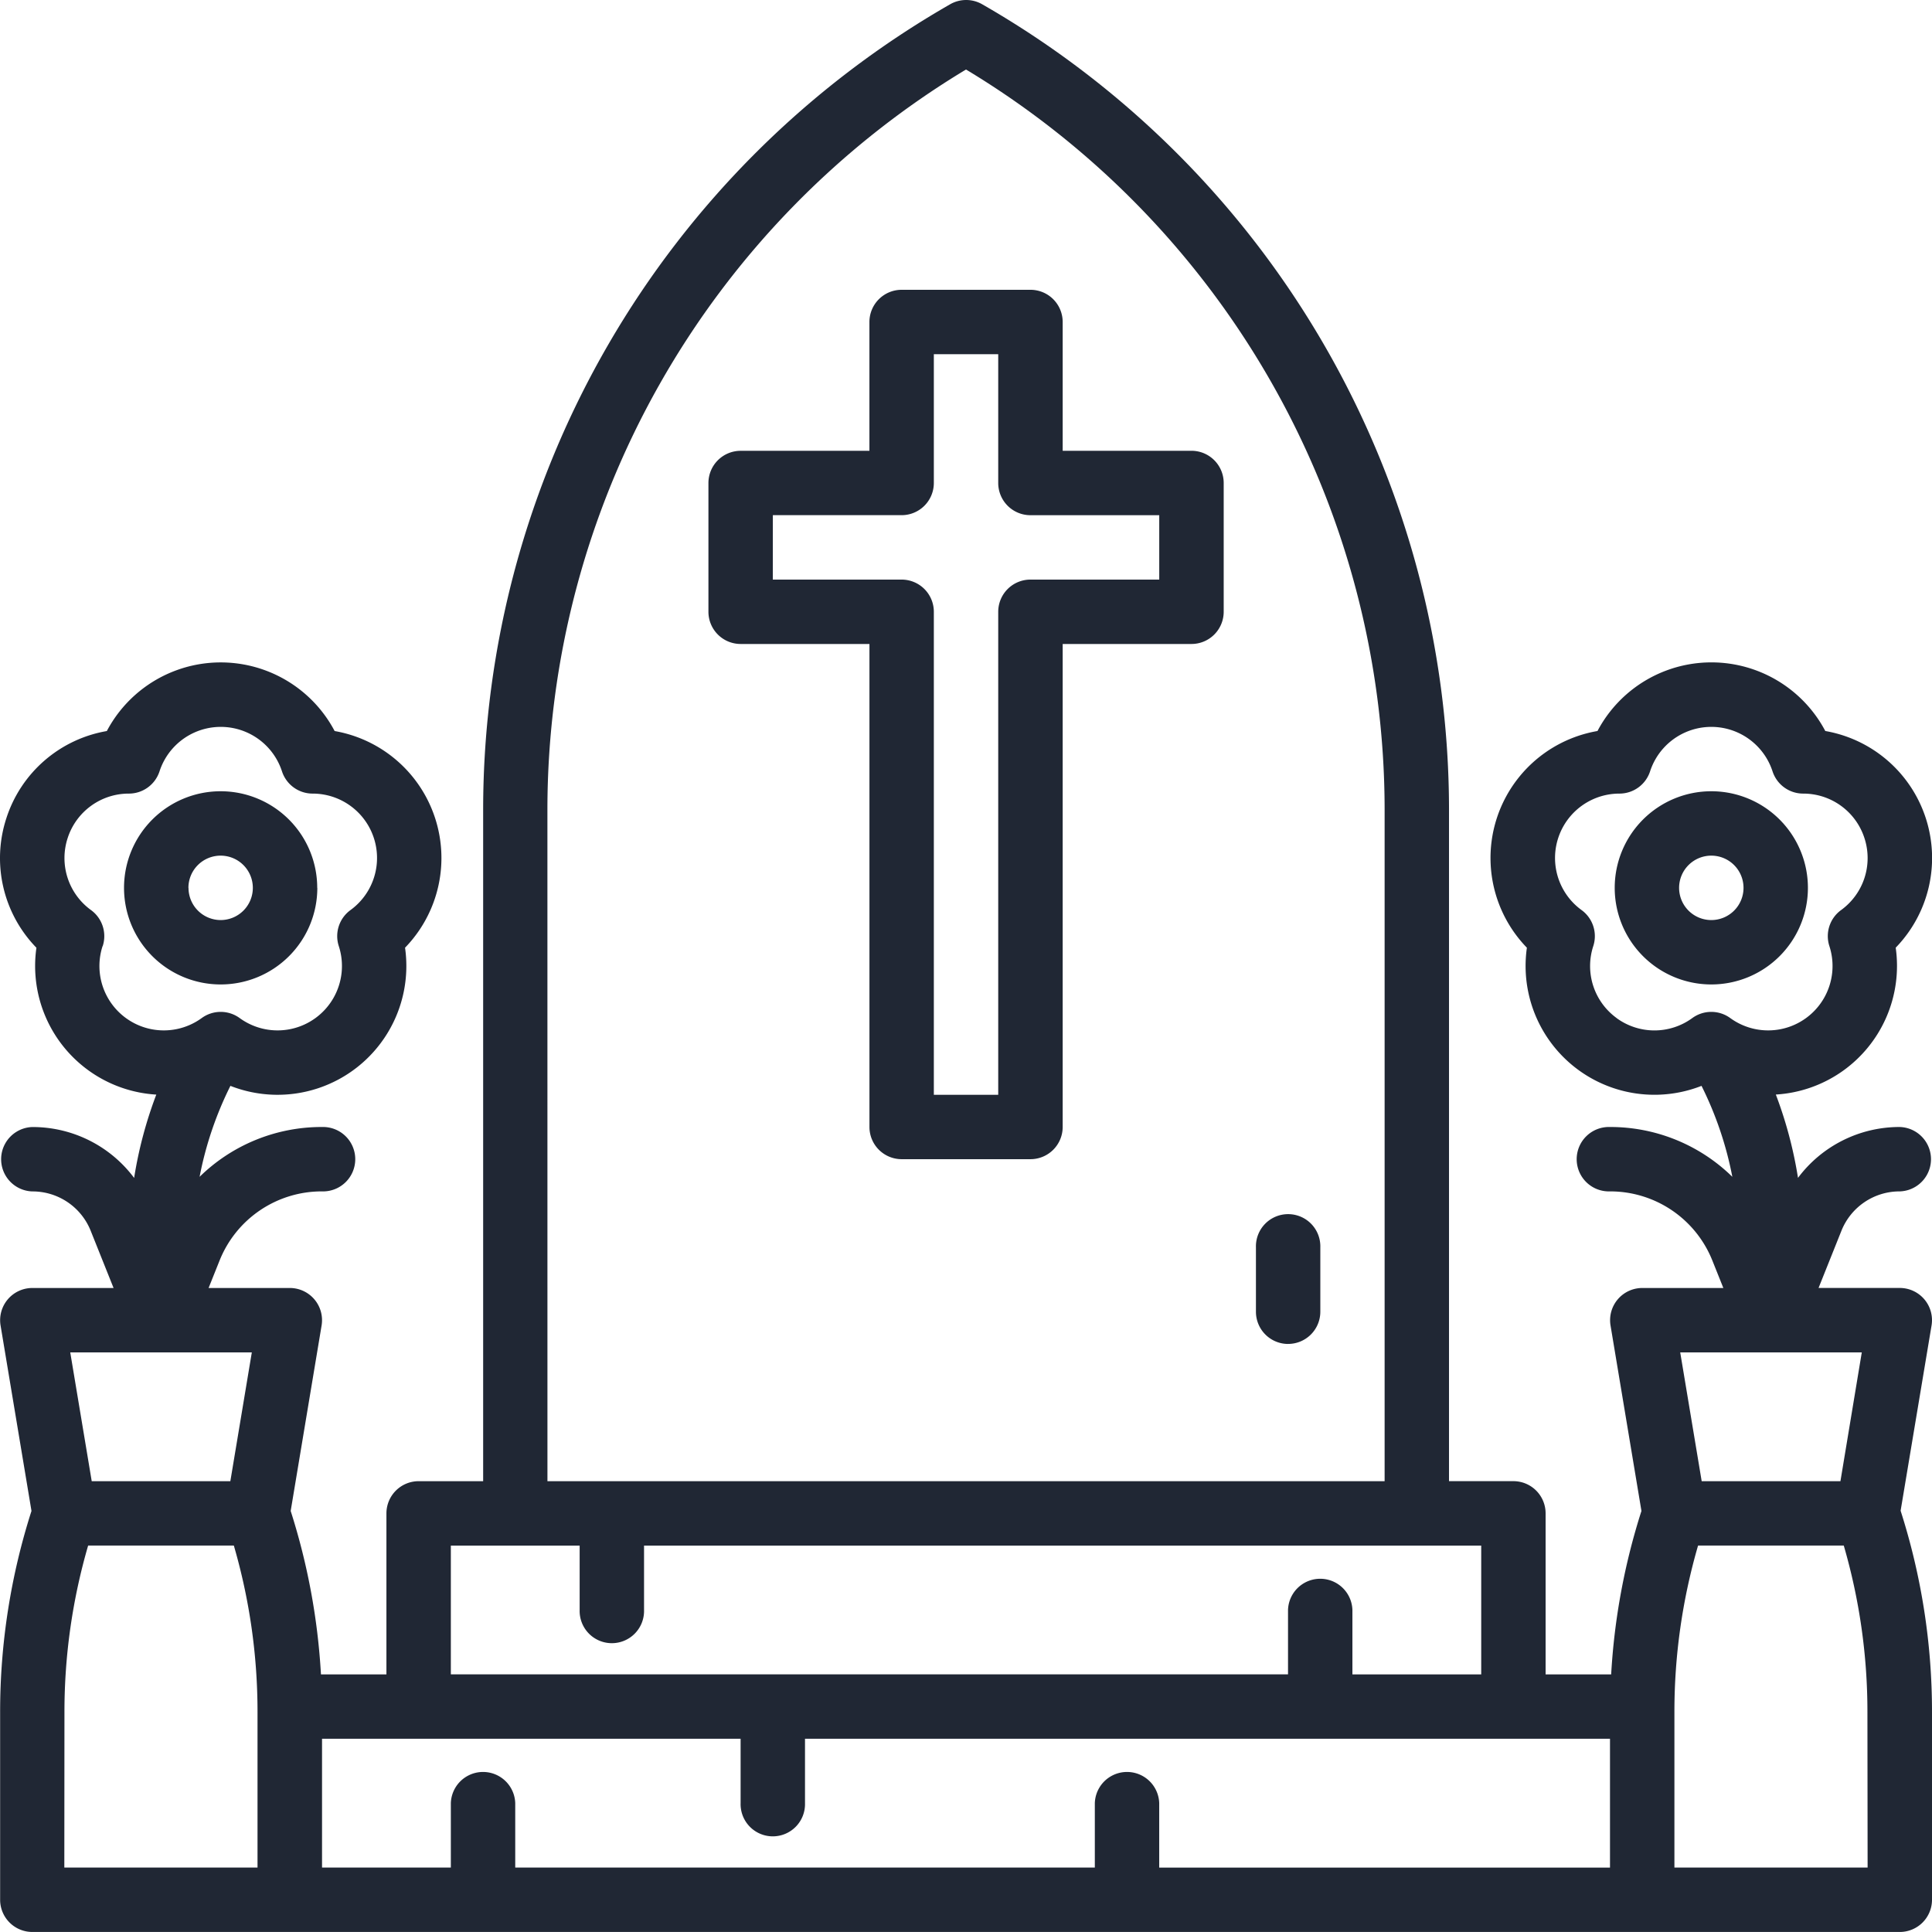
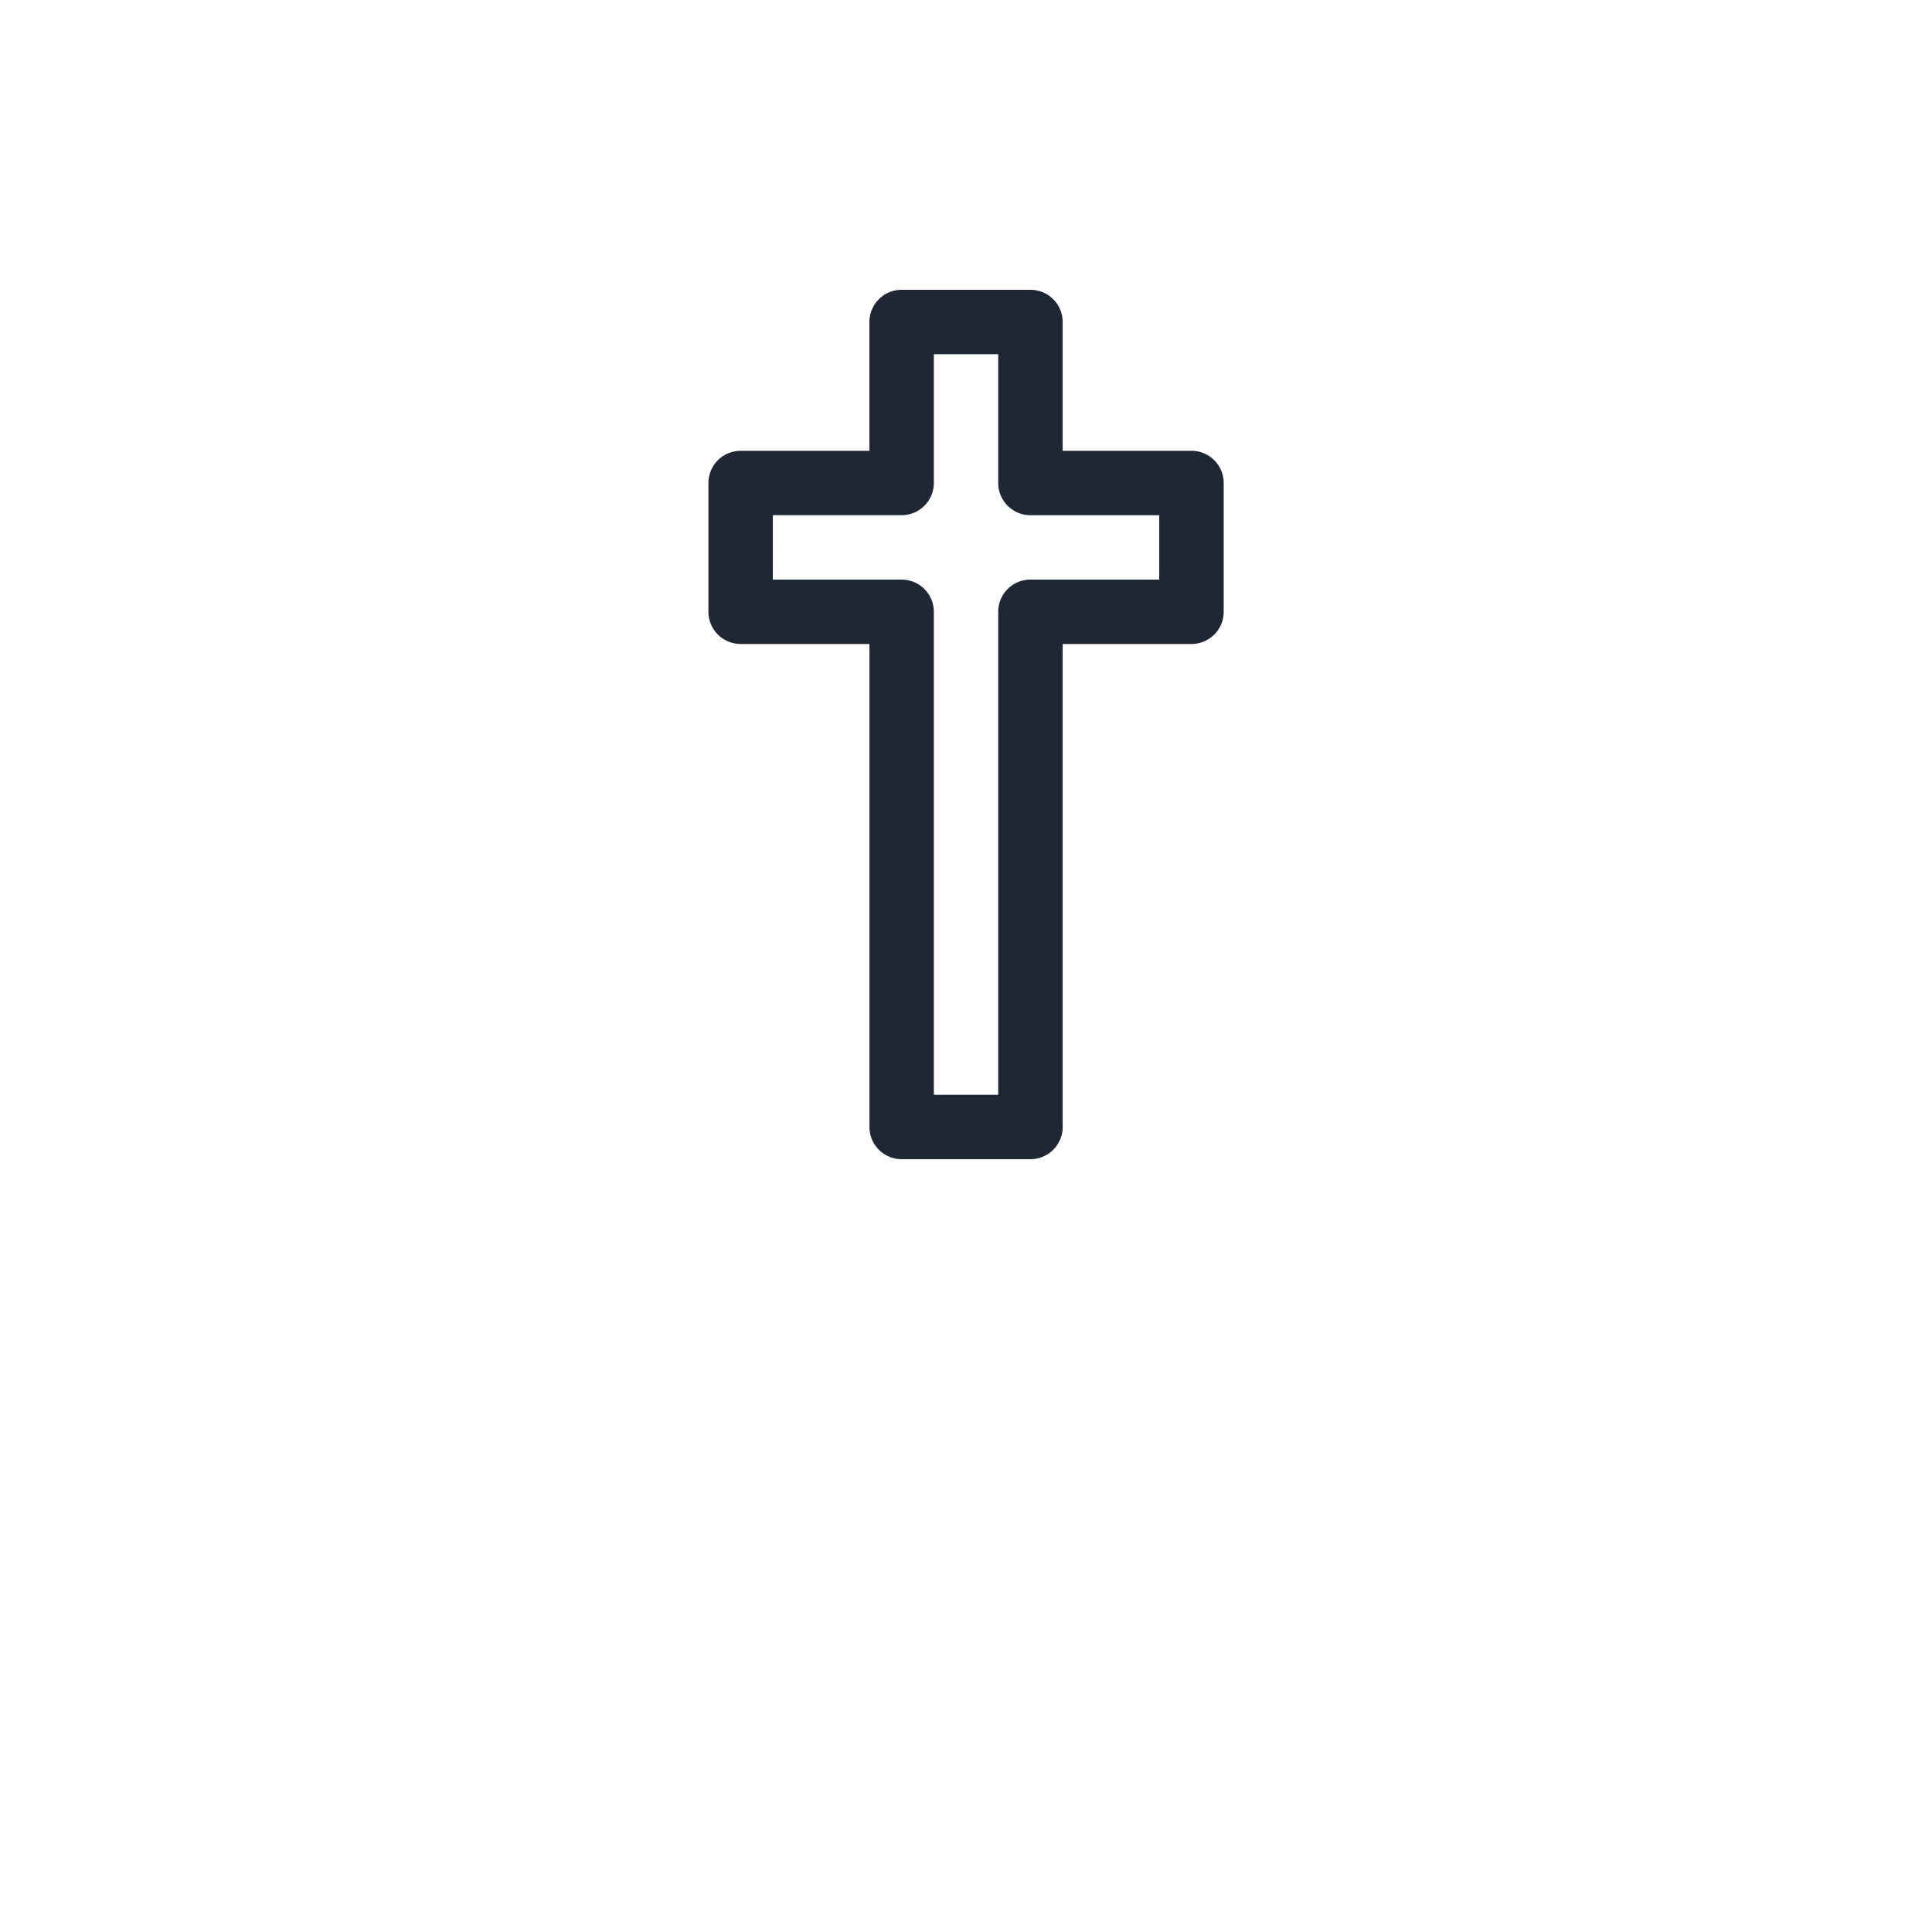
<svg xmlns="http://www.w3.org/2000/svg" width="61.001" height="61" viewBox="0 0 61.001 61">
  <g id="_1" data-name="1" transform="translate(-15.99 -16)">
    <path id="Path_20" data-name="Path 20" d="M193.017,99.183h4.067v15.25a1.017,1.017,0,0,0,1.017,1.017h4.067a1.017,1.017,0,0,0,1.017-1.017V99.183h4.067a1.017,1.017,0,0,0,1.017-1.017V94.1a1.017,1.017,0,0,0-1.017-1.017h-4.067V89.017A1.017,1.017,0,0,0,202.167,88H198.1a1.017,1.017,0,0,0-1.017,1.017v4.067h-4.067A1.017,1.017,0,0,0,192,94.1v4.067A1.017,1.017,0,0,0,193.017,99.183Zm1.017-4.067H198.1a1.017,1.017,0,0,0,1.017-1.017V90.033h2.033V94.1a1.017,1.017,0,0,0,1.017,1.017h4.067V97.15h-4.067a1.017,1.017,0,0,0-1.017,1.017v15.25h-2.033V98.167A1.017,1.017,0,0,0,198.1,97.15h-4.067Z" transform="translate(-153.642 -62.85)" fill="#202734" />
-     <path id="Path_21" data-name="Path 21" d="M76.977,57.85a1.017,1.017,0,0,0-1-1.184H73.409l.72-1.8a1.977,1.977,0,0,1,1.845-1.249,1.017,1.017,0,0,0,0-2.033A4,4,0,0,0,72.76,53.19a13.209,13.209,0,0,0-.7-2.631,4.069,4.069,0,0,0,3.785-4.637,4.068,4.068,0,0,0-2.223-6.841,4.068,4.068,0,0,0-7.193,0A4.068,4.068,0,0,0,64.2,45.923a4.068,4.068,0,0,0,5.514,4.362,11.128,11.128,0,0,1,.973,2.872,5.5,5.5,0,0,0-3.866-1.573,1.017,1.017,0,1,0,0,2.033,3.472,3.472,0,0,1,3.239,2.193l.343.857H67.841a1.017,1.017,0,0,0-1,1.184l.976,5.856a20.776,20.776,0,0,0-.956,5.16H64.791V63.783a1.017,1.017,0,0,0-1.017-1.017H61.741V41.544A29.329,29.329,0,0,0,47,16.134a1.017,1.017,0,0,0-1.009,0,29.329,29.329,0,0,0-14.746,25.41V62.767H29.208a1.017,1.017,0,0,0-1.017,1.017v5.083H26.124a20.776,20.776,0,0,0-.956-5.16l.976-5.856a1.017,1.017,0,0,0-1-1.184H22.576l.343-.857a3.472,3.472,0,0,1,3.239-2.193,1.017,1.017,0,1,0,0-2.033,5.5,5.5,0,0,0-3.866,1.573,11.129,11.129,0,0,1,.973-2.872,4.067,4.067,0,0,0,5.514-4.362,4.068,4.068,0,0,0-2.223-6.841,4.068,4.068,0,0,0-7.193,0,4.055,4.055,0,0,0-3.172,2.752h0a4.055,4.055,0,0,0,.949,4.09,4.069,4.069,0,0,0,3.785,4.637,13.2,13.2,0,0,0-.7,2.631,4,4,0,0,0-3.214-1.607,1.017,1.017,0,0,0,0,2.033,1.977,1.977,0,0,1,1.845,1.249l.72,1.8H17.008a1.017,1.017,0,0,0-1,1.184l.976,5.856a20.79,20.79,0,0,0-.99,6.342v5.935A1.017,1.017,0,0,0,17.008,77H75.974a1.017,1.017,0,0,0,1.017-1.017V70.048A20.794,20.794,0,0,0,76,63.7Zm-9.942-9.705a2.028,2.028,0,0,1-.739-2.273,1.017,1.017,0,0,0-.369-1.137,2.033,2.033,0,0,1,1.195-3.678h0a1.017,1.017,0,0,0,.967-.7,2.033,2.033,0,0,1,3.868,0,1.017,1.017,0,0,0,.968.7h0a2.028,2.028,0,0,1,1.933,1.405h0a2.028,2.028,0,0,1-.738,2.273,1.017,1.017,0,0,0-.369,1.137,2.033,2.033,0,0,1-3.129,2.273,1.017,1.017,0,0,0-1.2,0,2.027,2.027,0,0,1-2.39,0ZM74.774,58.7,74.1,62.767H69.719L69.041,58.7Zm-41.5-17.156A27.294,27.294,0,0,1,46.491,18.195,27.294,27.294,0,0,1,59.708,41.544V62.767H33.275ZM30.225,64.8h4.067v2.033a1.017,1.017,0,1,0,2.033,0V64.8H62.758v4.067H58.691V66.833a1.017,1.017,0,0,0-2.033,0v2.033H30.225ZM19.233,45.872a1.017,1.017,0,0,0-.369-1.137,2.028,2.028,0,0,1-.738-2.273h0a2.027,2.027,0,0,1,1.933-1.405h0a1.017,1.017,0,0,0,.967-.7,2.033,2.033,0,0,1,3.868,0,1.017,1.017,0,0,0,.967.7h0a2.033,2.033,0,0,1,1.195,3.678,1.017,1.017,0,0,0-.369,1.137,2.033,2.033,0,0,1-3.129,2.273,1.017,1.017,0,0,0-1.2,0,2.033,2.033,0,0,1-3.129-2.273ZM23.941,58.7l-.678,4.067H18.886L18.208,58.7ZM18.025,70.048a18.758,18.758,0,0,1,.748-5.249h4.6a18.758,18.758,0,0,1,.748,5.249v4.918h-6.1Zm8.133.851H39.374v2.033a1.017,1.017,0,1,0,2.033,0V70.9H66.824v4.067H52.591V72.933a1.017,1.017,0,0,0-2.033,0v2.033h-18.3V72.933a1.017,1.017,0,0,0-2.033,0v2.033H26.158Zm48.8,4.067h-6.1V70.048a18.758,18.758,0,0,1,.747-5.249h4.6a18.758,18.758,0,0,1,.747,5.249Z" transform="translate(0 0)" fill="#202734" />
-     <path id="Path_22" data-name="Path 22" d="M99.995,197.666a3.05,3.05,0,1,0-3.05,3.05,3.05,3.05,0,0,0,3.05-3.05Zm-4.067,0a1.017,1.017,0,1,1,1.017,1.017,1.017,1.017,0,0,1-1.017-1.017Zm-43,0a3.05,3.05,0,1,0-3.05,3.05A3.05,3.05,0,0,0,52.931,197.666Zm-4.067,0a1.017,1.017,0,1,1,1.017,1.017A1.017,1.017,0,0,1,48.864,197.666Zm34.715,14.4A1.017,1.017,0,0,0,84.6,211.05v-2.033a1.017,1.017,0,1,0-2.033,0v2.033A1.017,1.017,0,0,0,83.579,212.067Z" transform="translate(-26.922 -153.633)" fill="#202734" />
  </g>
</svg>